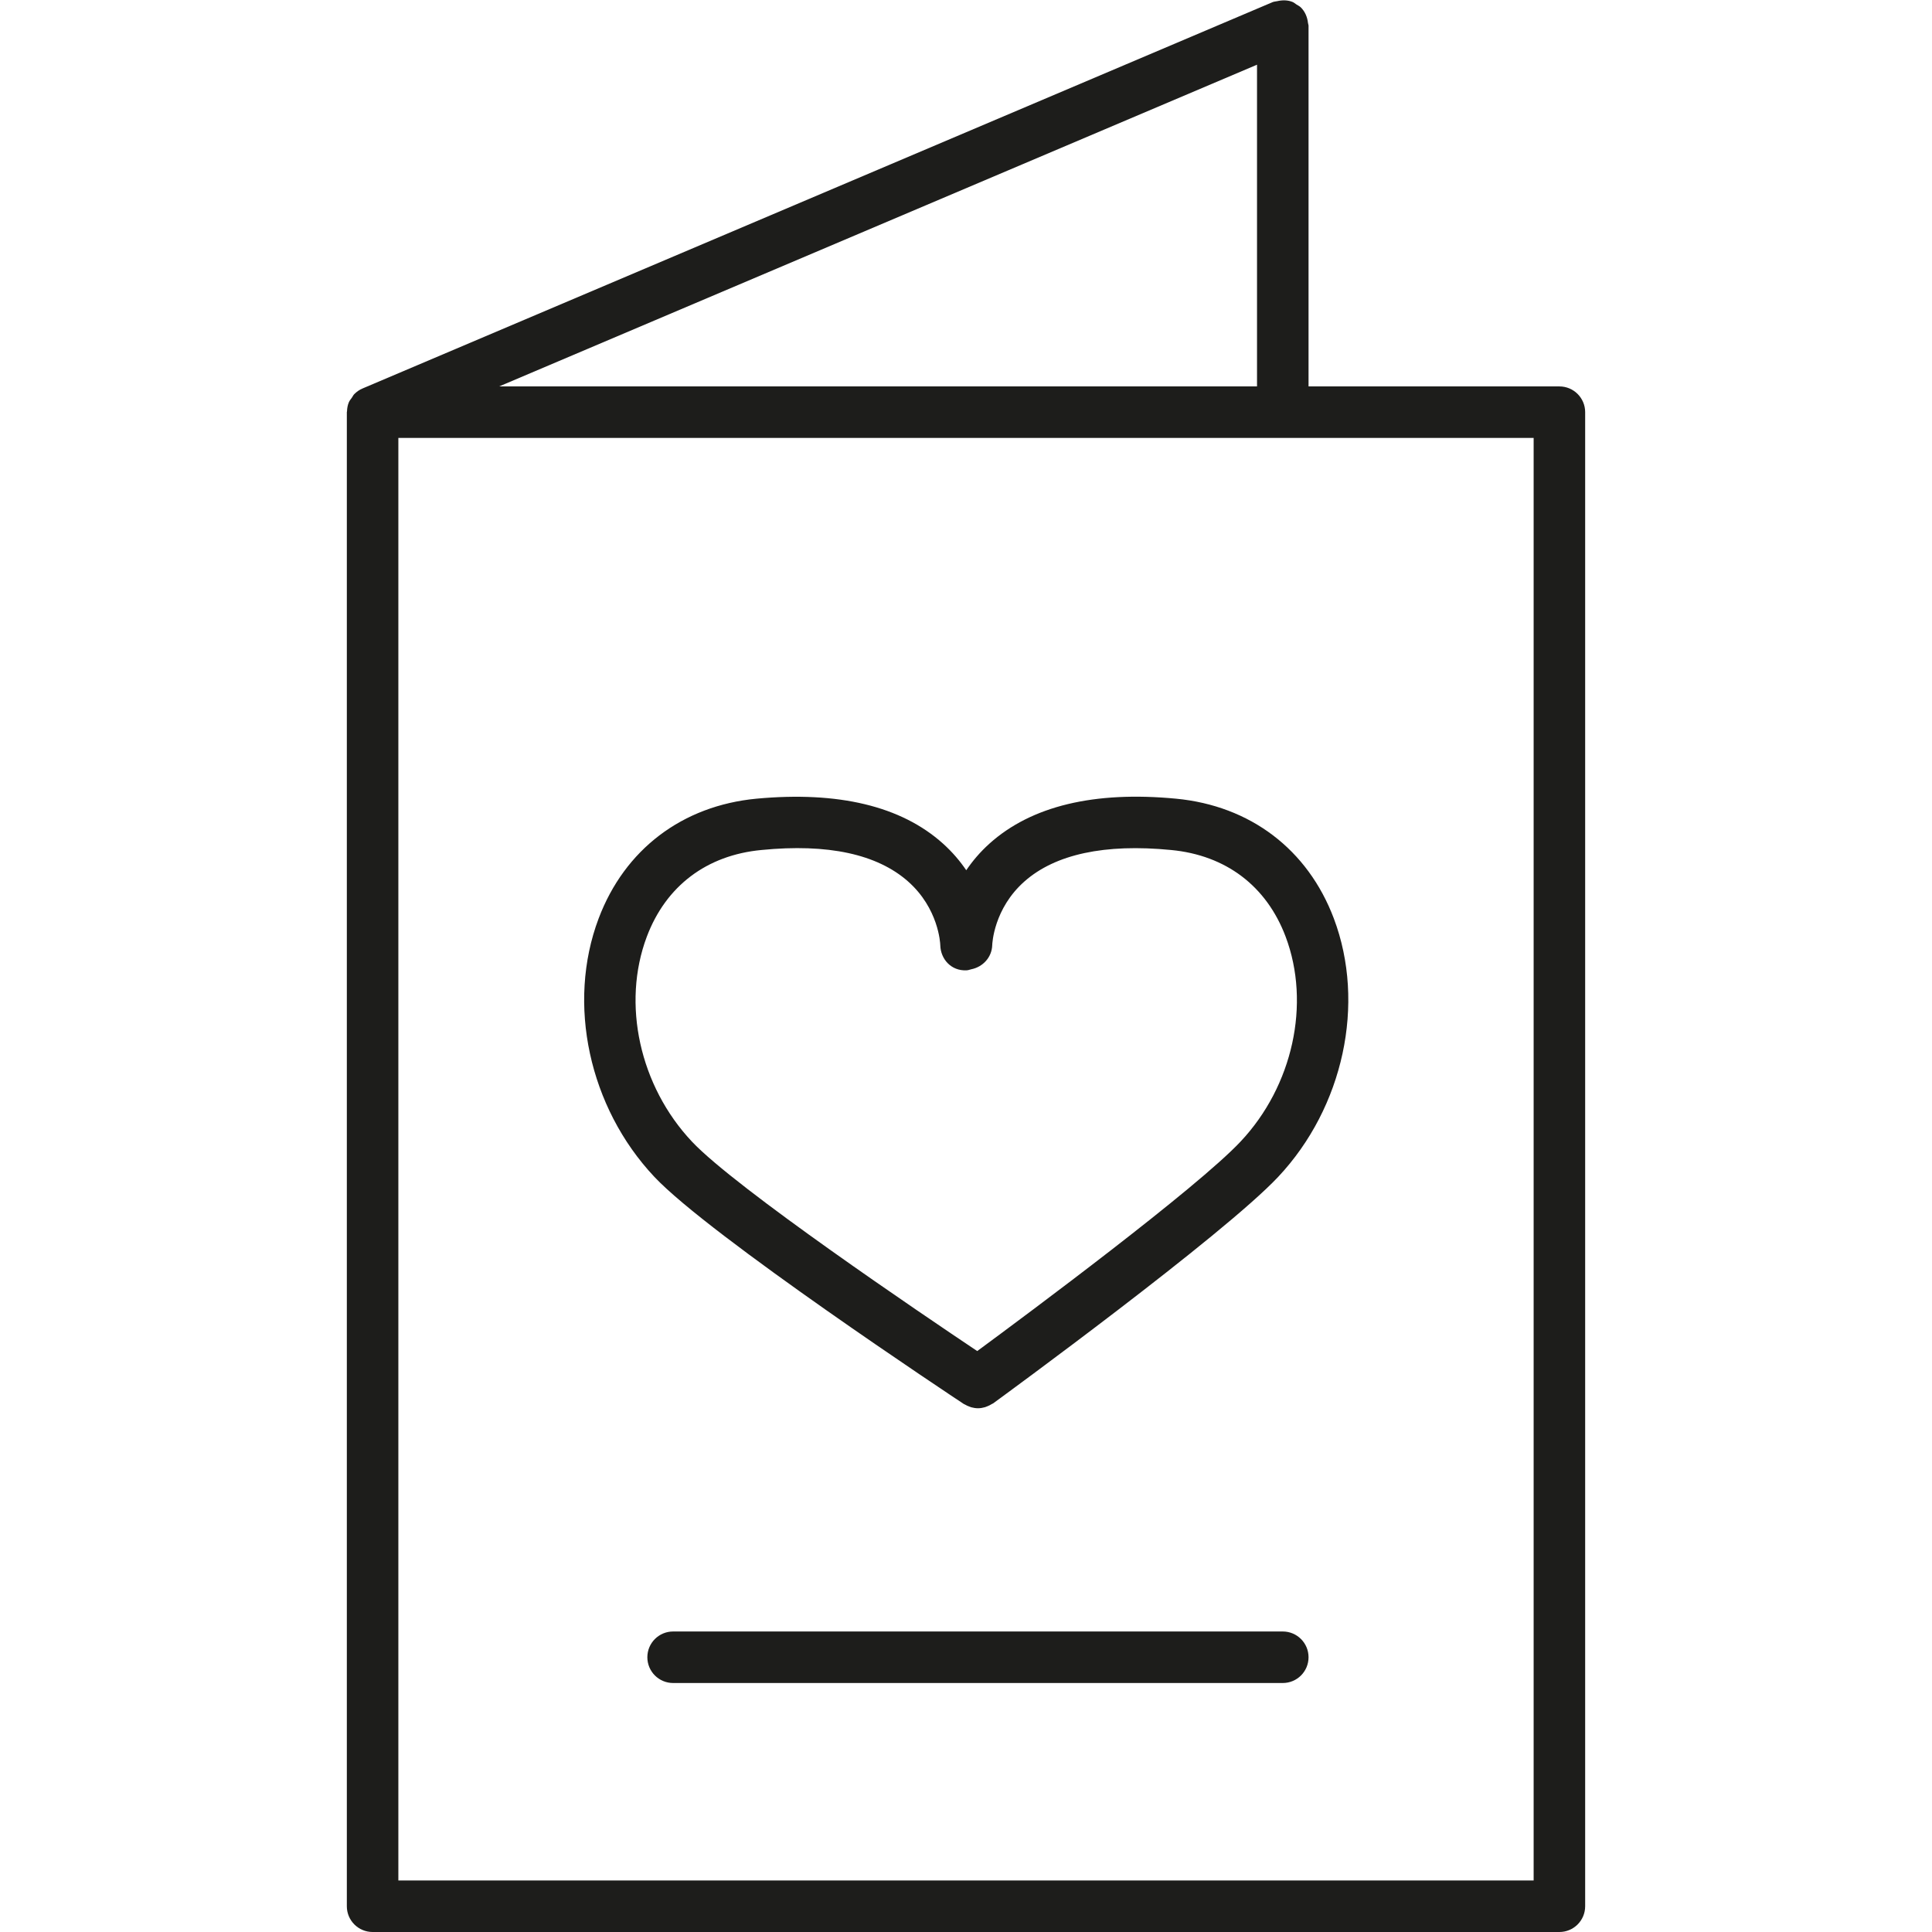
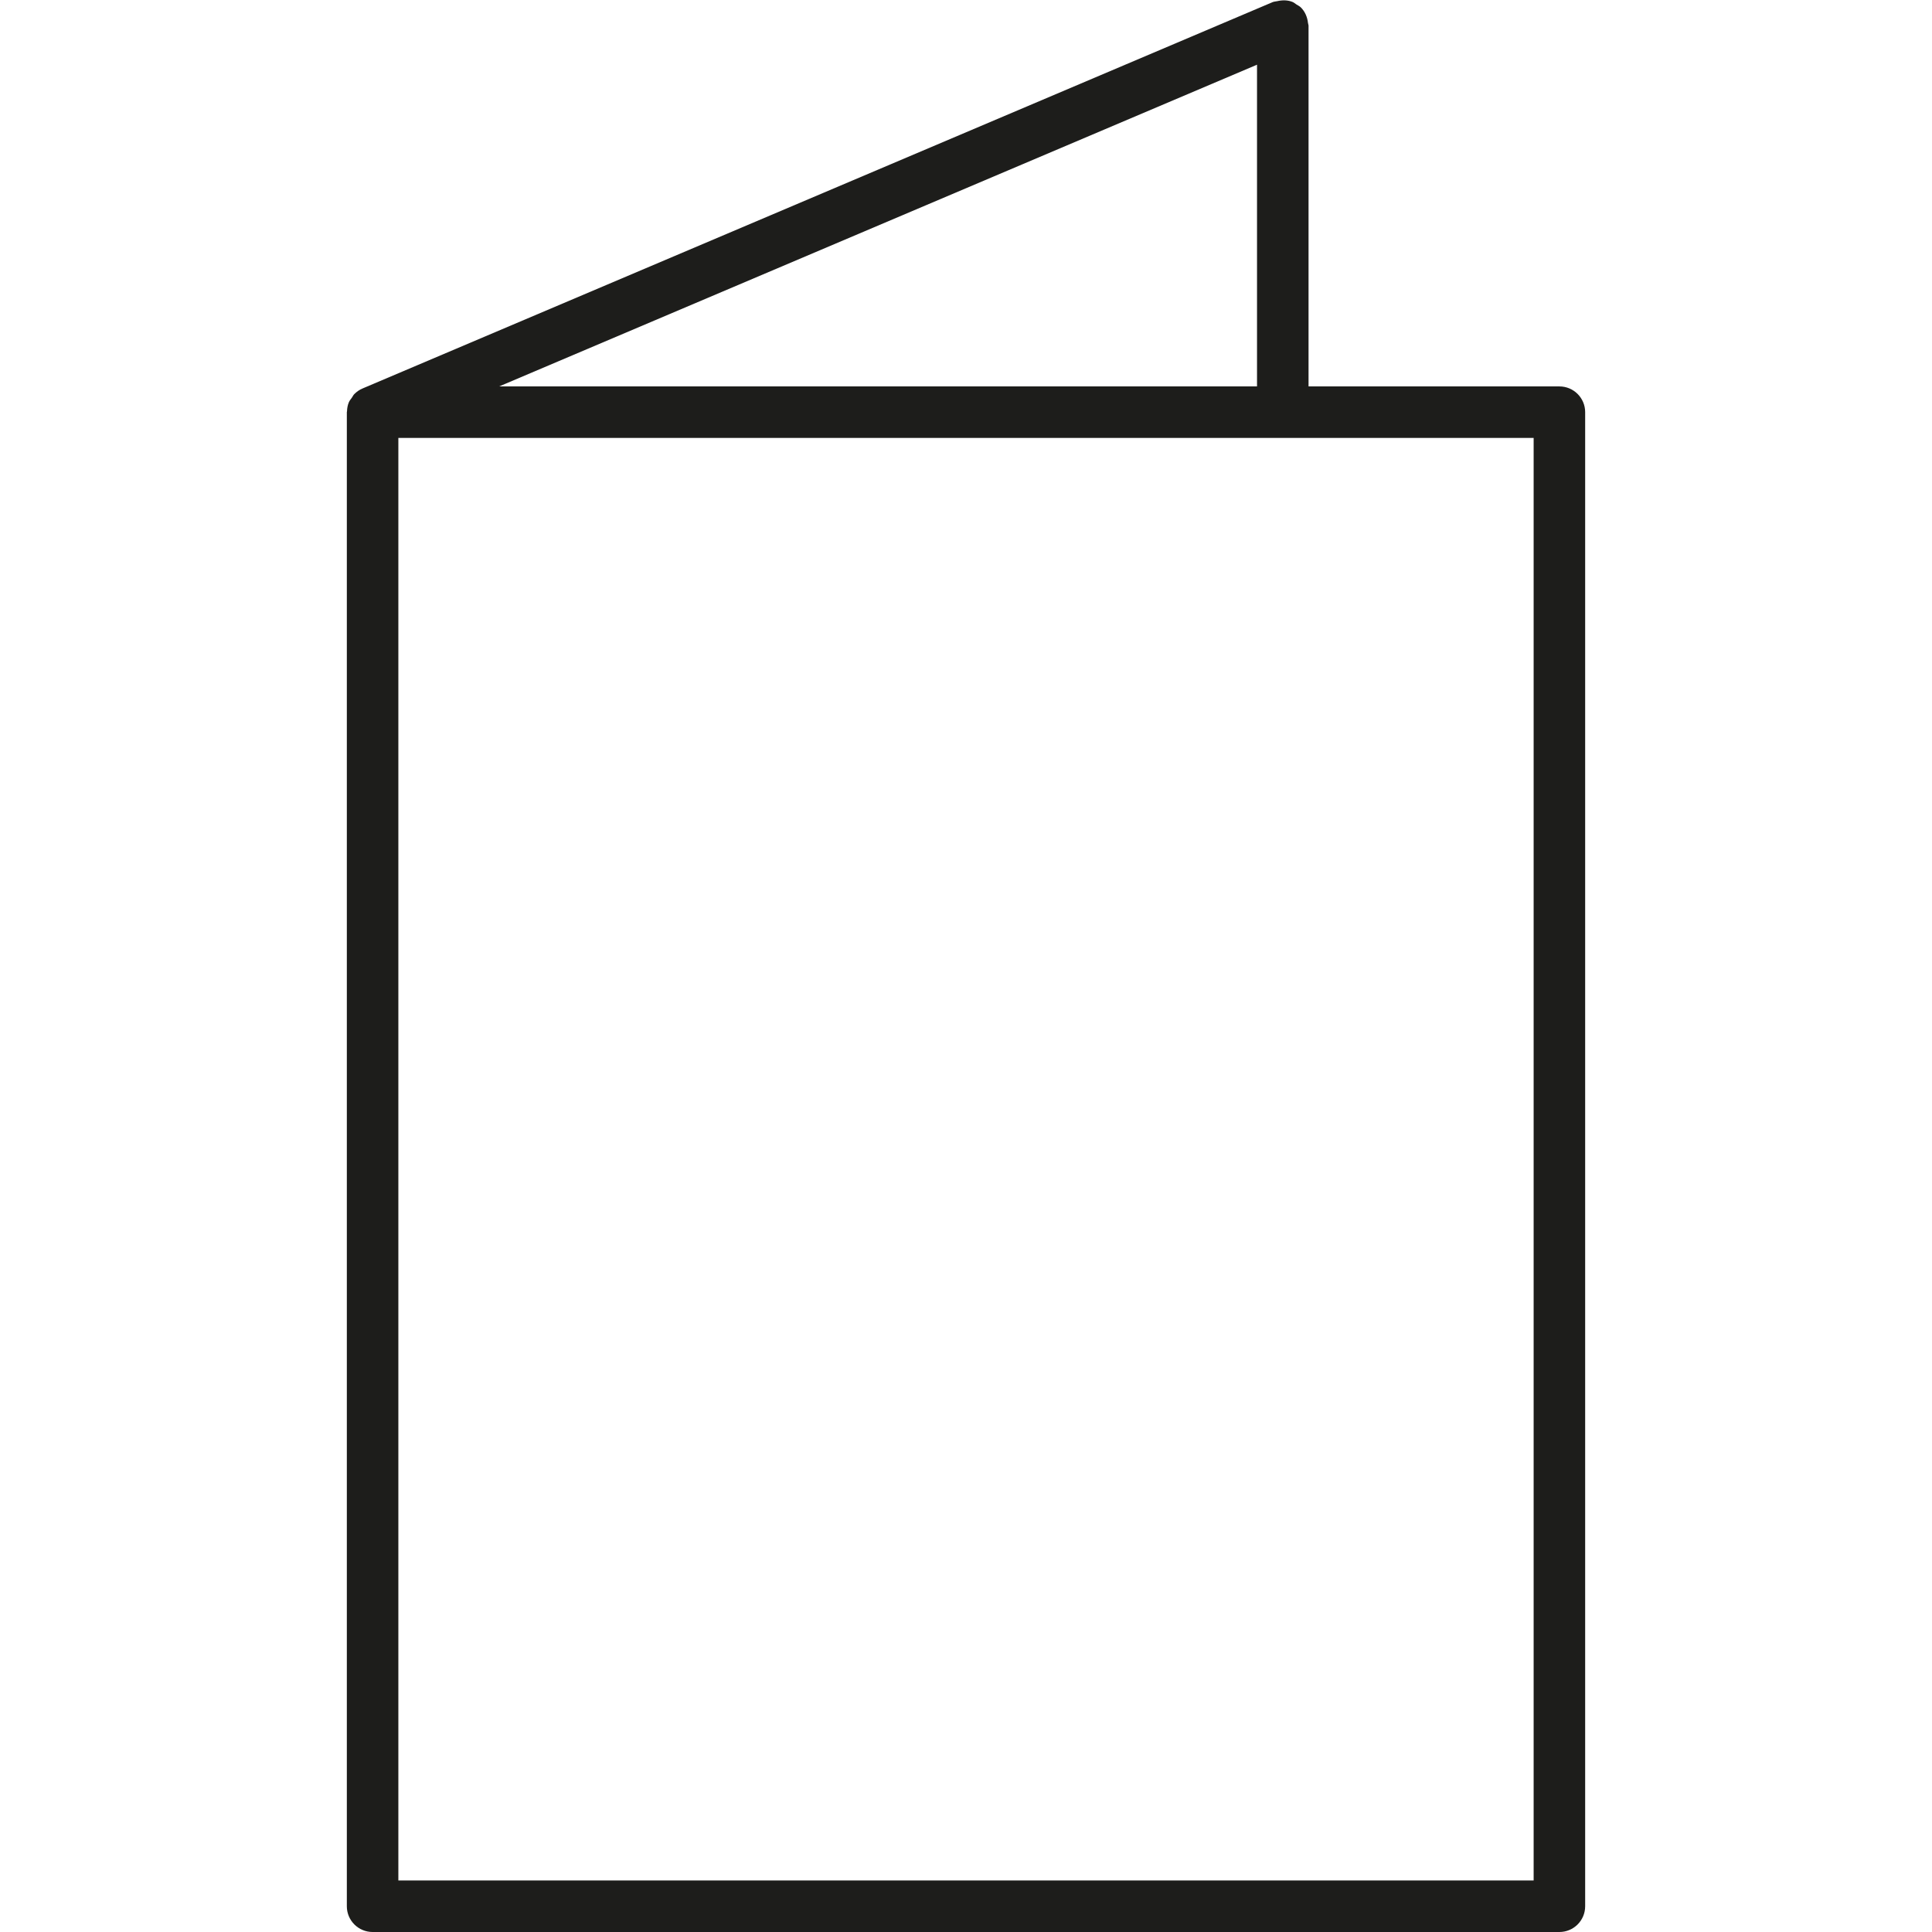
<svg xmlns="http://www.w3.org/2000/svg" version="1.1" id="Livello_1" x="0px" y="0px" viewBox="0 0 90 90" enable-background="new 0 0 90 90" xml:space="preserve">
  <g id="XMLID_1_">
-     <path id="XMLID_756_" fill="#1D1D1B" d="M59.757,78.401H31.356c-0.663,0-1.2-0.537-1.2-1.2c0-0.663,0.537-1.2,1.2-1.2h28.401   c0.663,0,1.2,0.537,1.2,1.2C60.957,77.864,60.421,78.401,59.757,78.401z" />
    <path fill="#1D1D1B" d="M72.643,18.001H60.957v-16.8c0,0,0-0.001,0-0.001c0-0.042-0.021-0.084-0.025-0.126   c-0.031-0.282-0.142-0.539-0.333-0.727c-0.061-0.061-0.139-0.096-0.211-0.142c-0.058-0.037-0.107-0.085-0.172-0.112   C59.991,0,59.74-0.003,59.493,0.055c-0.069,0.016-0.144,0.017-0.208,0.044L16.895,18.094c-0.149,0.062-0.281,0.154-0.393,0.267   c-0.047,0.048-0.072,0.109-0.11,0.163c-0.051,0.072-0.109,0.138-0.143,0.22c-0.054,0.131-0.079,0.272-0.084,0.415   c0,0.014-0.008,0.026-0.008,0.041v0.002c0,0,0,0.001,0,0.001V88.8c0,0.663,0.537,1.2,1.2,1.2h55.286c0.663,0,1.2-0.537,1.2-1.2   V19.201C73.843,18.538,73.306,18.001,72.643,18.001z M58.557,3.014v14.987H23.253L58.557,3.014z M71.443,87.6H18.557V20.401h52.886   V87.6z" />
-     <path fill="#1D1D1B" d="M62.136,42.788c-1.214-3.22-3.895-5.255-7.359-5.583c-3.799-0.361-6.731,0.34-8.681,2.091   c-0.443,0.398-0.797,0.821-1.084,1.243c-0.287-0.421-0.641-0.843-1.084-1.241c-1.948-1.751-4.88-2.445-8.683-2.093   c-3.464,0.328-6.145,2.365-7.359,5.583c-1.493,3.961-0.45,8.798,2.597,12.035c2.587,2.749,13.931,10.261,14.414,10.58   c0.015,0.01,0.032,0.013,0.047,0.022c0.069,0.041,0.141,0.074,0.216,0.101c0.03,0.011,0.059,0.024,0.089,0.032   c0.101,0.027,0.205,0.044,0.31,0.044c0.113,0,0.223-0.02,0.331-0.051c0.034-0.01,0.065-0.025,0.099-0.038   c0.076-0.029,0.147-0.065,0.216-0.109c0.02-0.013,0.043-0.017,0.062-0.031c0.436-0.319,10.708-7.821,13.275-10.549   C62.586,51.584,63.629,46.749,62.136,42.788z M57.791,53.178c-2.056,2.187-9.913,8.026-12.268,9.76   c-2.528-1.692-11.238-7.577-13.292-9.76c-2.433-2.585-3.276-6.419-2.1-9.544c0.891-2.362,2.787-3.797,5.339-4.038   c3.105-0.307,5.391,0.197,6.825,1.46c1.425,1.256,1.505,2.876,1.507,2.972c0.016,0.656,0.509,1.205,1.216,1.174   c0.082-0.001,0.153-0.033,0.23-0.05c0.537-0.107,0.956-0.555,0.974-1.124c0.002-0.068,0.07-1.706,1.509-2.974   c1.43-1.259,3.729-1.76,6.82-1.458c2.552,0.241,4.448,1.676,5.339,4.038C61.067,46.758,60.224,50.593,57.791,53.178z" />
  </g>
</svg>